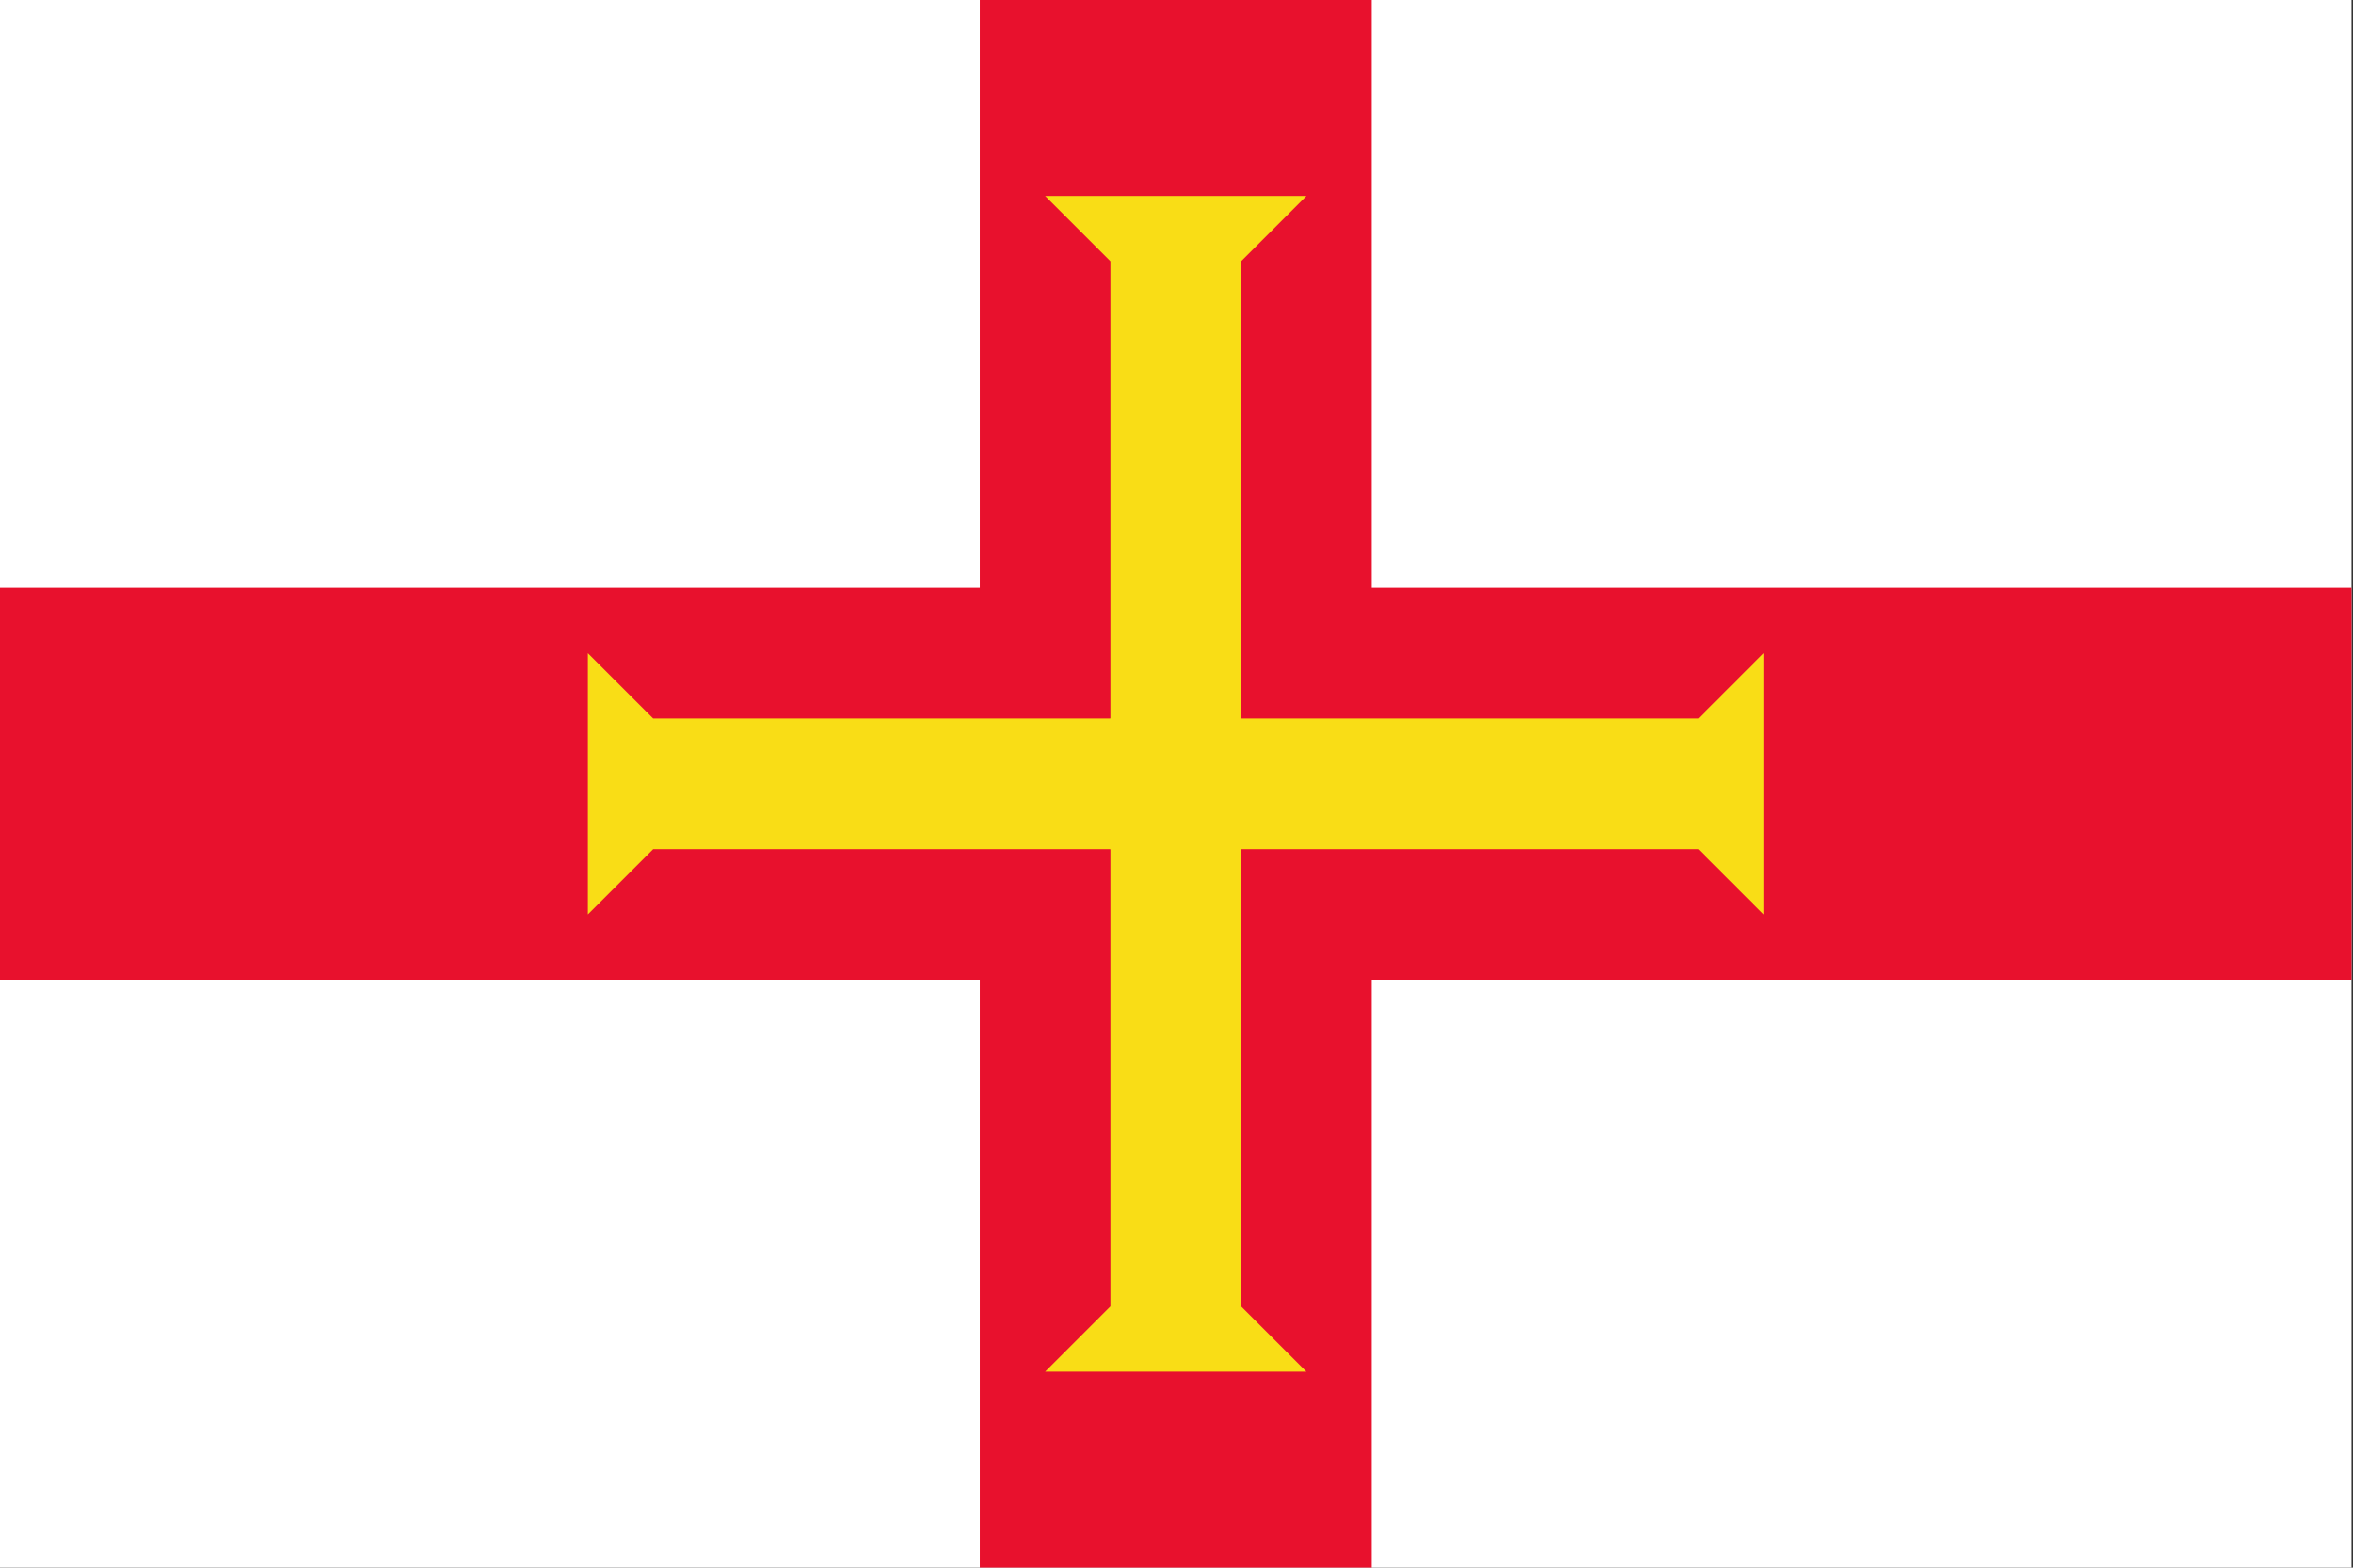
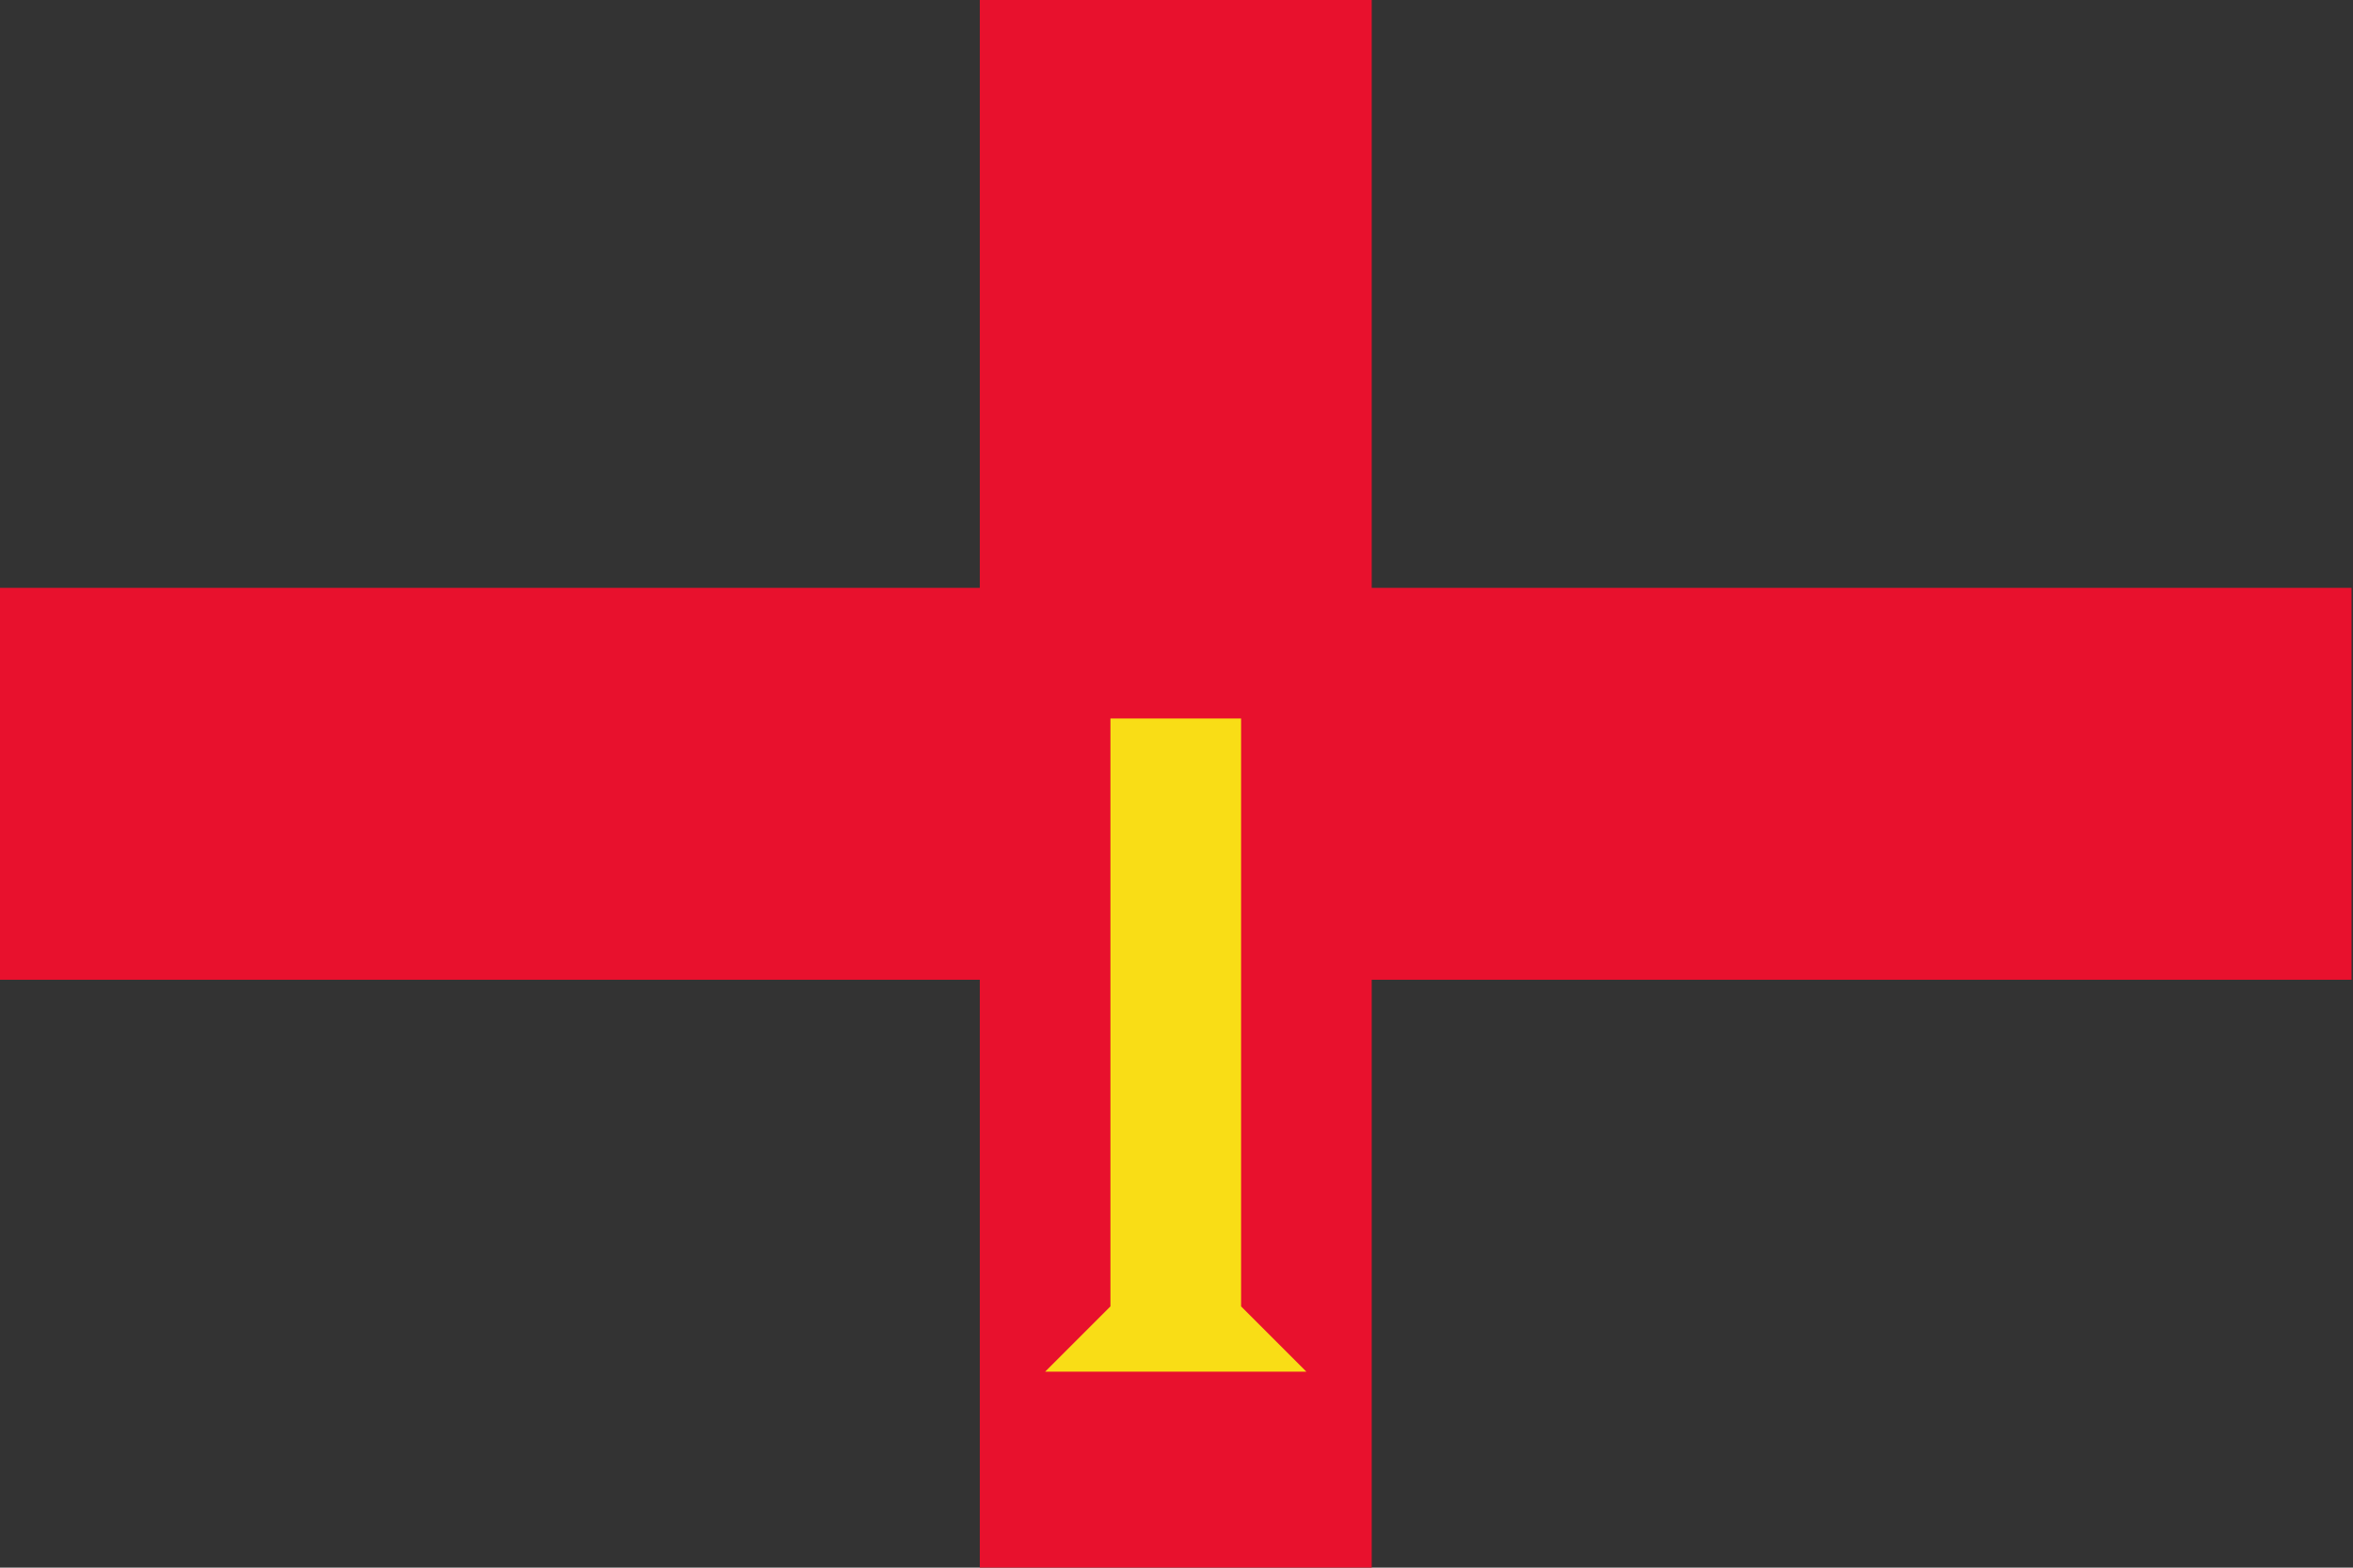
<svg xmlns="http://www.w3.org/2000/svg" style="fill-rule:evenodd;clip-rule:evenodd;" xml:space="preserve" version="1.1" height="1066px" width="1600px">
  <rect width="100%" height="100%" fill="#333333" stroke="none" />
  <g id="gg.svg">
    <g>
      <g>
        <clipPath id="_clip1">
          <rect height="1066" width="1599" y="-0" x="-0.001" />
        </clipPath>
        <g clip-path="url(#_clip1)">
          <g>
-             <rect style="fill:#fff;" height="1066" width="1599" y="-0" x="-0.001" />
-           </g>
+             </g>
          <g>
            <path style="fill:none;fill-rule:nonzero;stroke:#e8112d;stroke-width:266.5px;" d="M799.5,-0l0,1066m-799.501,-533l1599,0" />
          </g>
          <g id="arm">
-             <path style="fill:#f9dd16;fill-rule:nonzero;" d="M399.75,621.833l44.416,-44.416l399.751,-0l-0,-88.834l-399.751,0l-44.416,-44.416l-0,177.666Z" />
-           </g>
+             </g>
          <g id="arm1">
-             <path style="fill:#f9dd16;fill-rule:nonzero;" d="M710.667,133.25l44.416,44.416l0,399.751l88.834,-0l-0,-399.751l44.416,-44.416l-177.666,-0Z" />
-           </g>
+             </g>
          <g id="arm2">
            <path style="fill:#f9dd16;fill-rule:nonzero;" d="M888.333,932.75l-44.416,-44.416l-0,-399.751l-88.834,0l0,399.751l-44.416,44.416l177.666,0Z" />
          </g>
          <g id="arm3">
-             <path style="fill:#f9dd16;fill-rule:nonzero;" d="M1199.25,444.167l-44.416,44.416l-399.751,0l0,88.834l399.751,-0l44.416,44.416l0,-177.666Z" />
-           </g>
+             </g>
        </g>
      </g>
    </g>
  </g>
</svg>